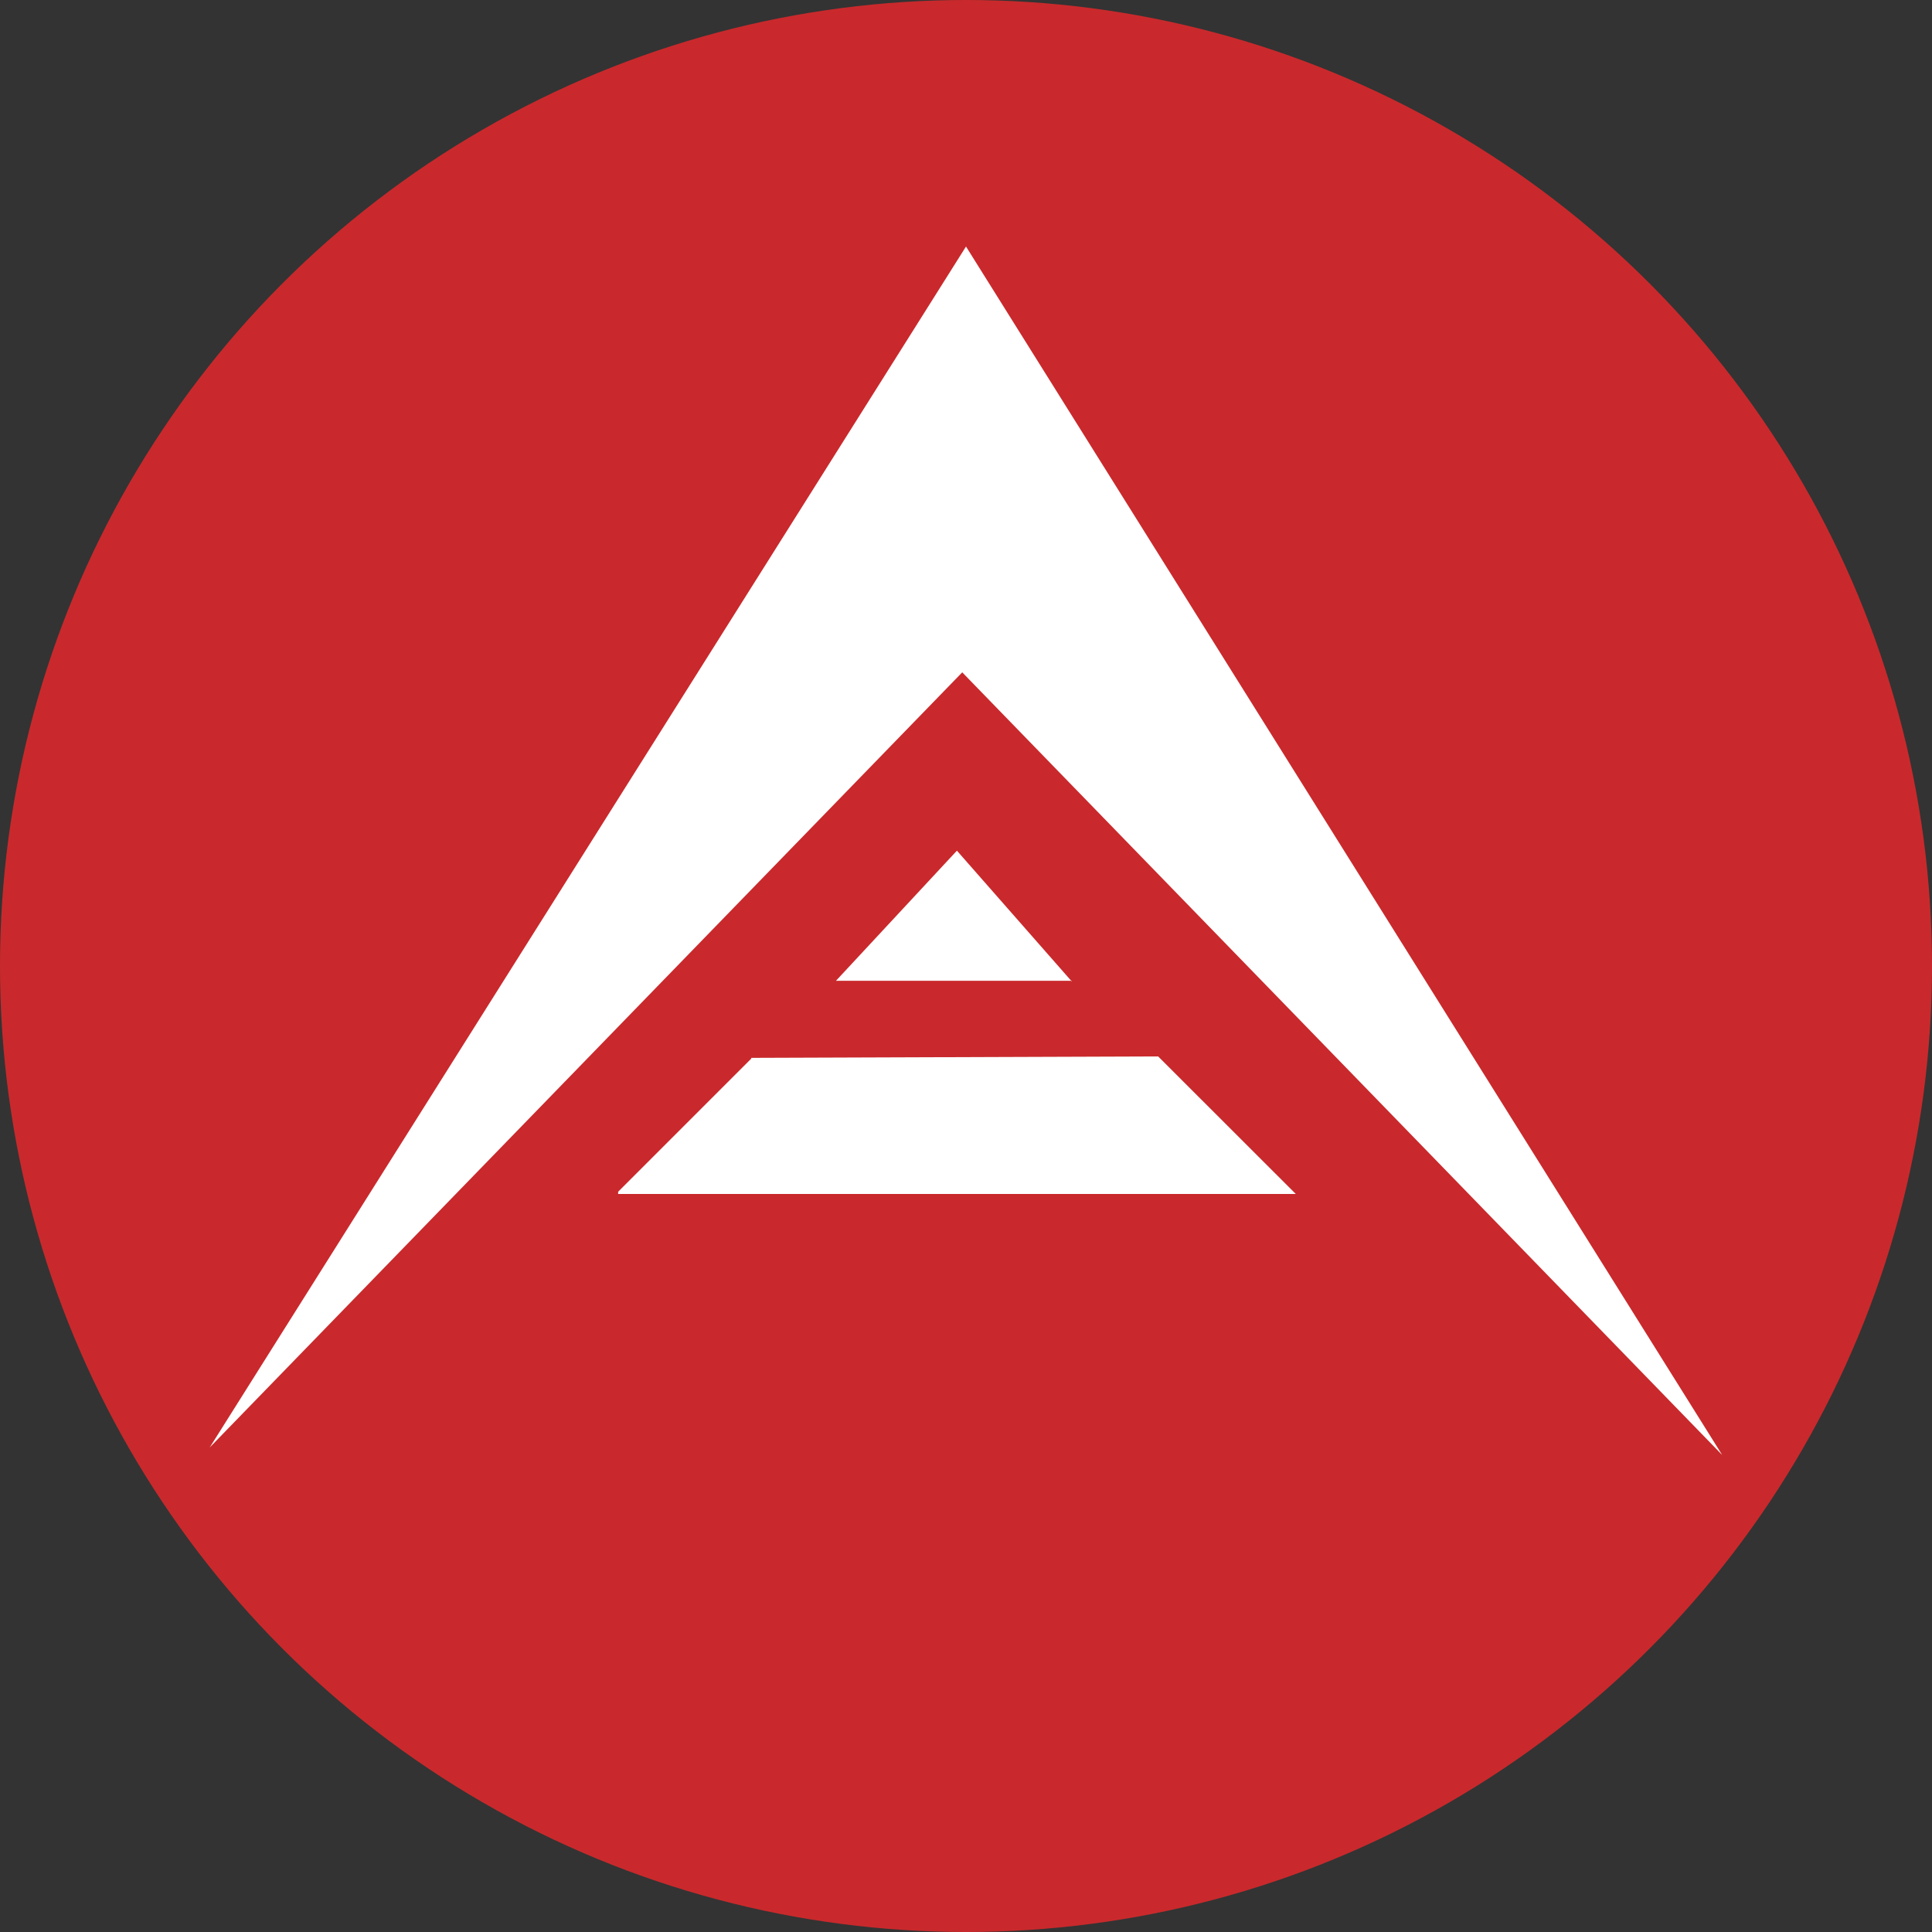
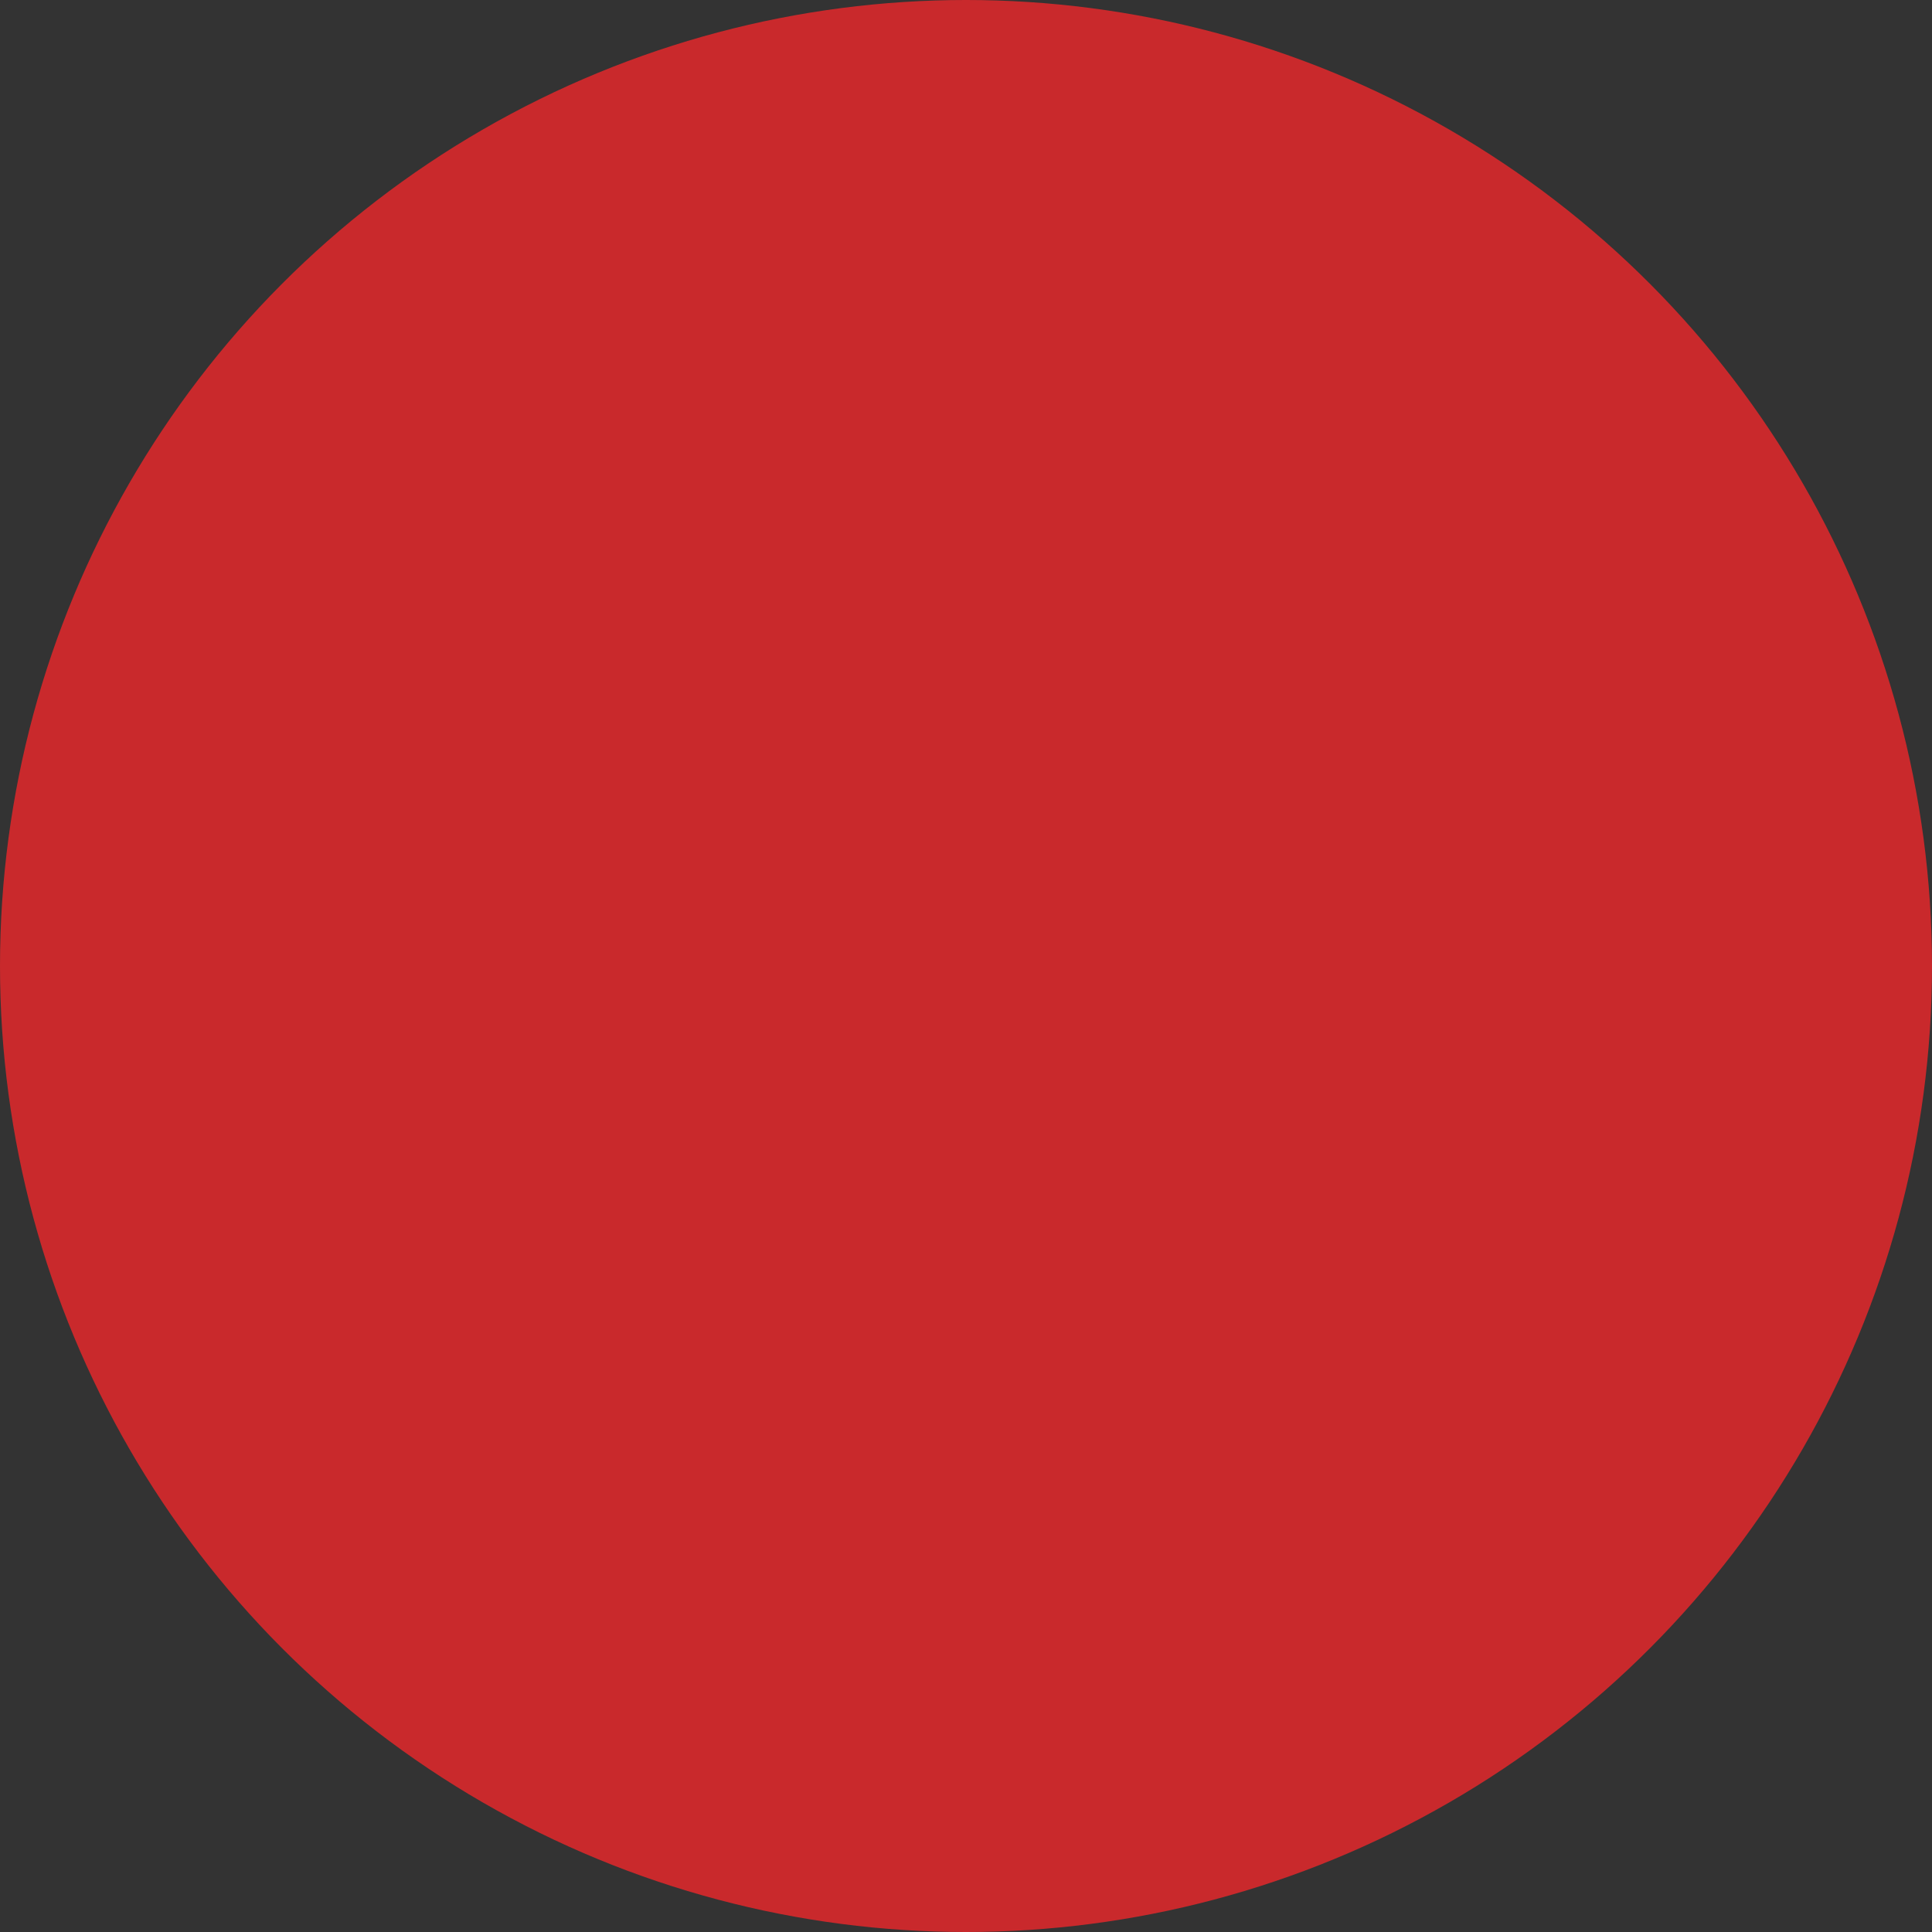
<svg xmlns="http://www.w3.org/2000/svg" width="20" height="20" viewBox="0 0 20 20" fill="none">
  <rect x="0" y="0" width="20" height="20" fill="#333333" stroke="none" />
  <circle cx="10" cy="10" r="10" fill="#C9292C" />
-   <path fill-rule="evenodd" clip-rule="evenodd" d="M2.171 14.984L9.961 6.96L17.828 15.062L10 2.552L2.171 14.984ZM11.089 10.153H11.096V10.161L11.089 10.153ZM11.089 10.153L9.906 8.806L8.654 10.153H11.089ZM13.414 12.36H6.399V12.337L7.777 10.959V10.951L11.989 10.936L13.414 12.36Z" fill="white" />
</svg>